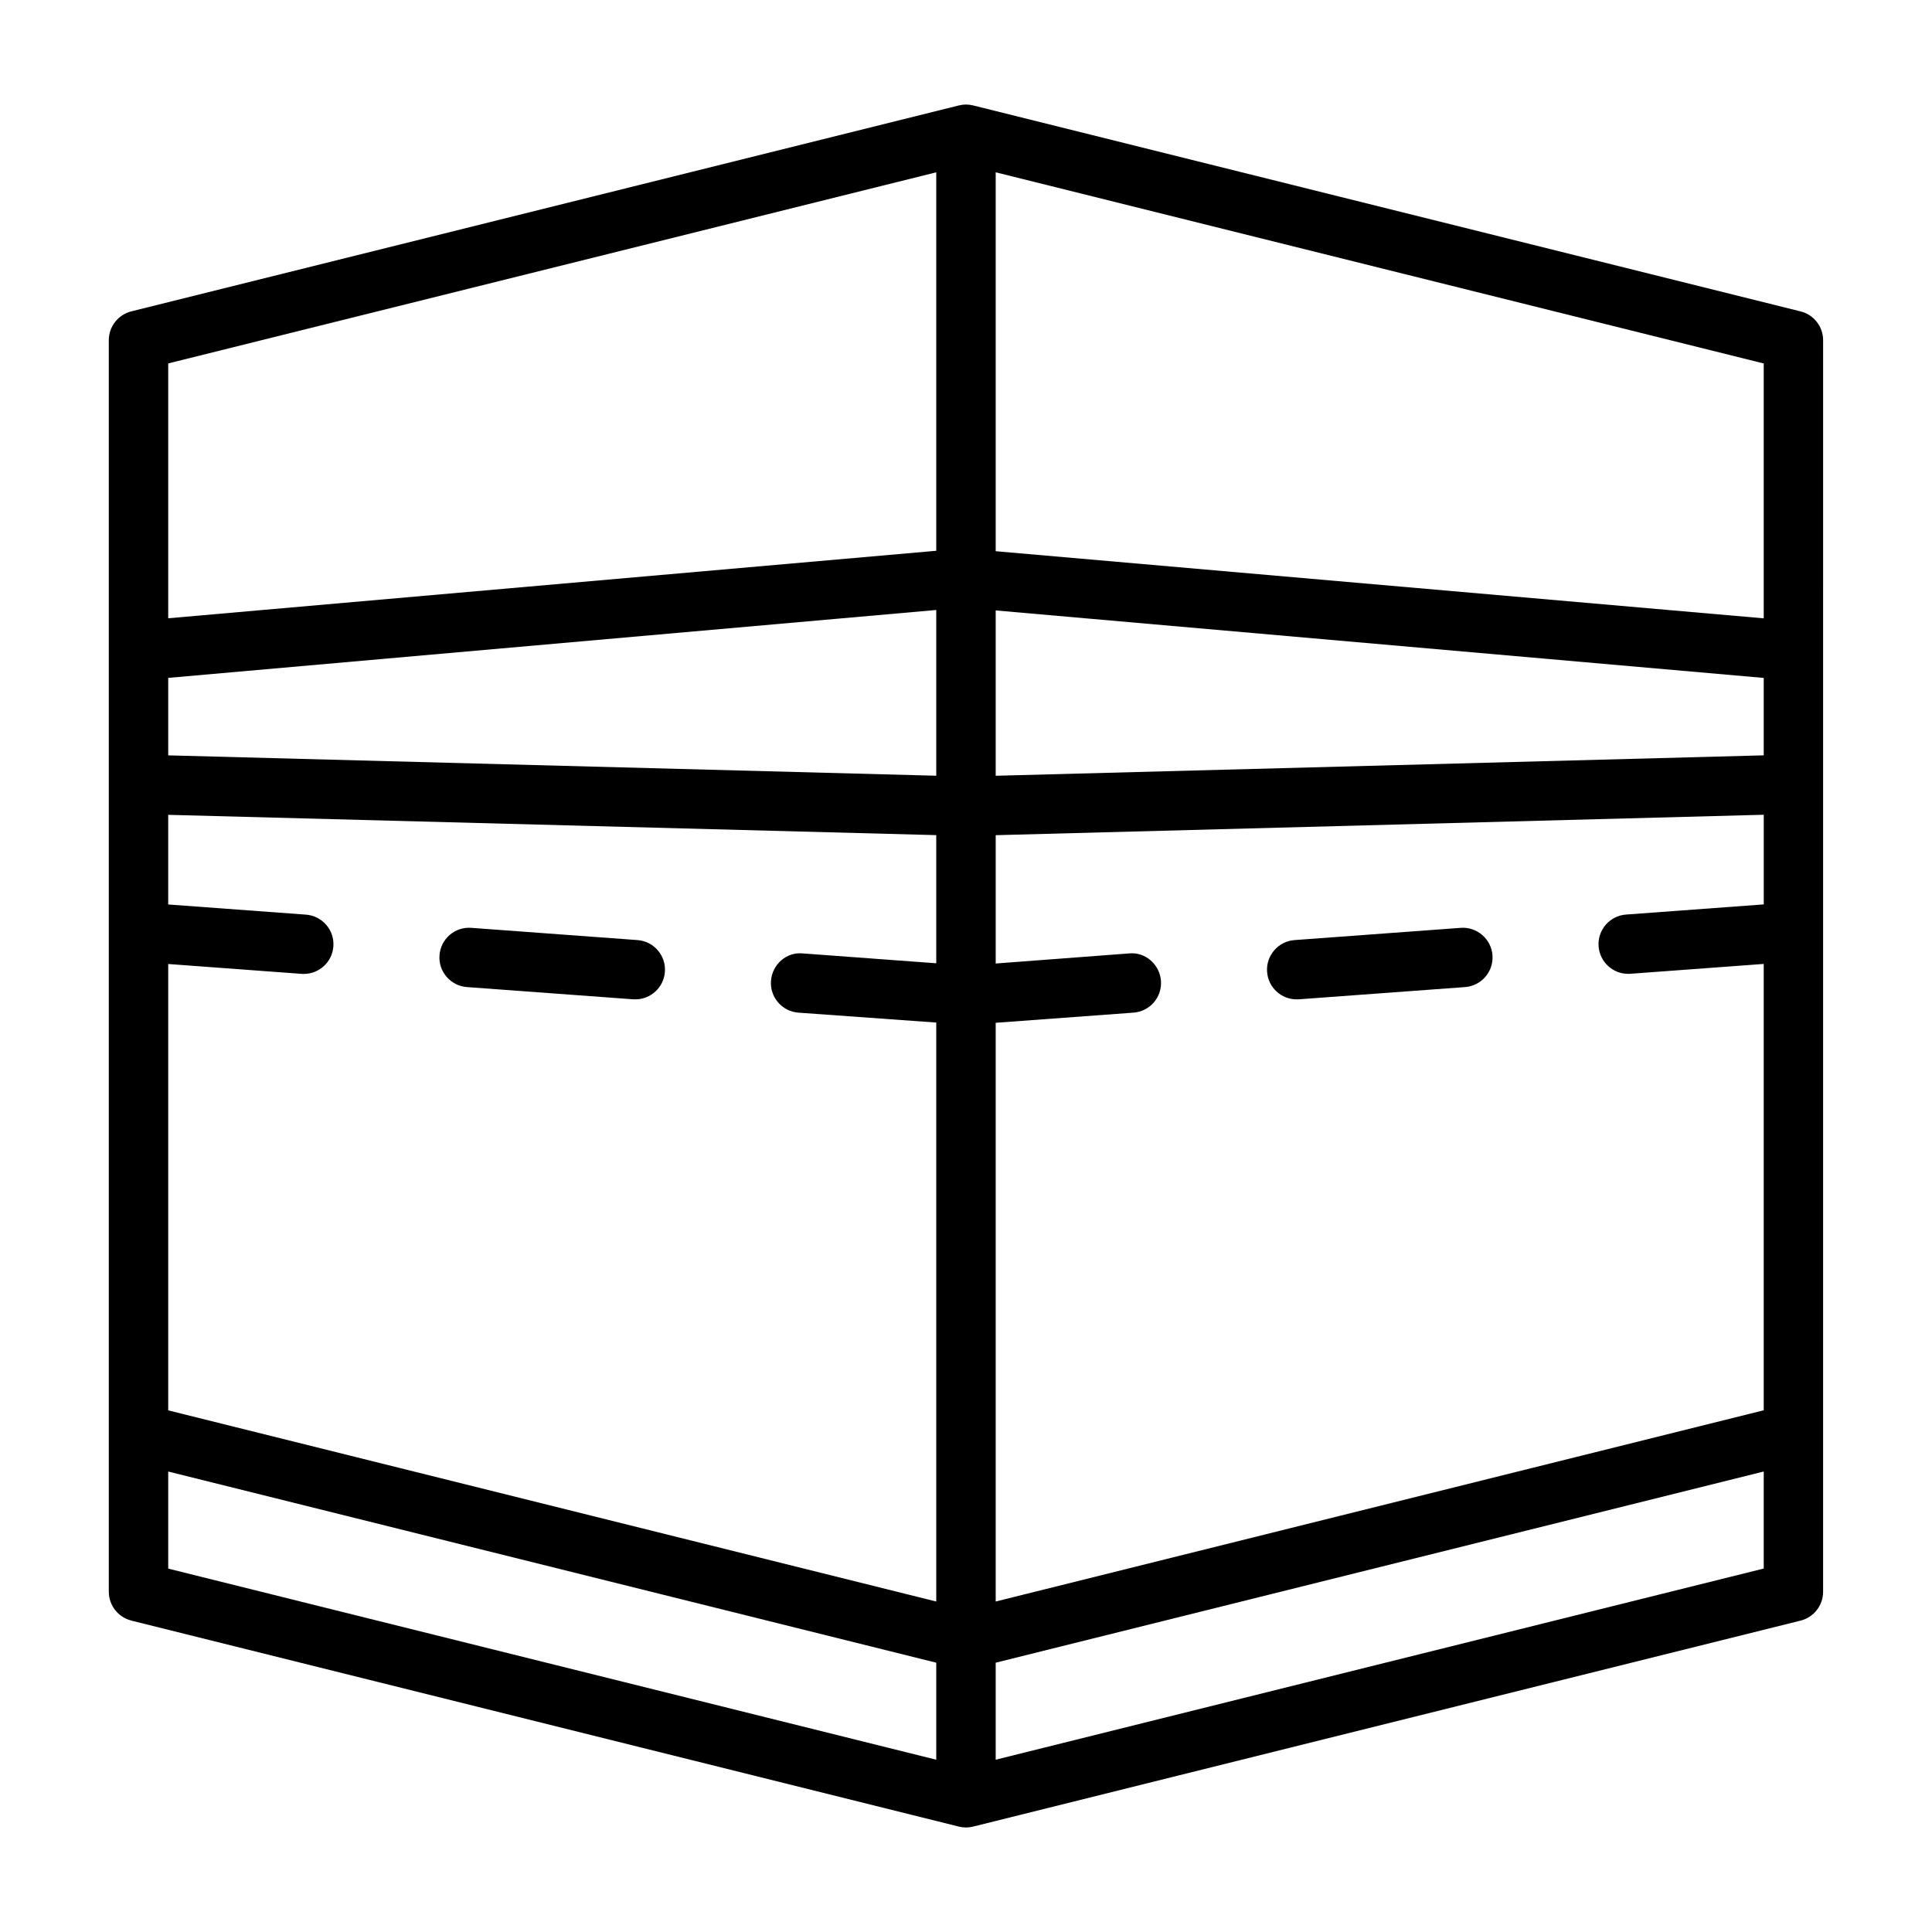
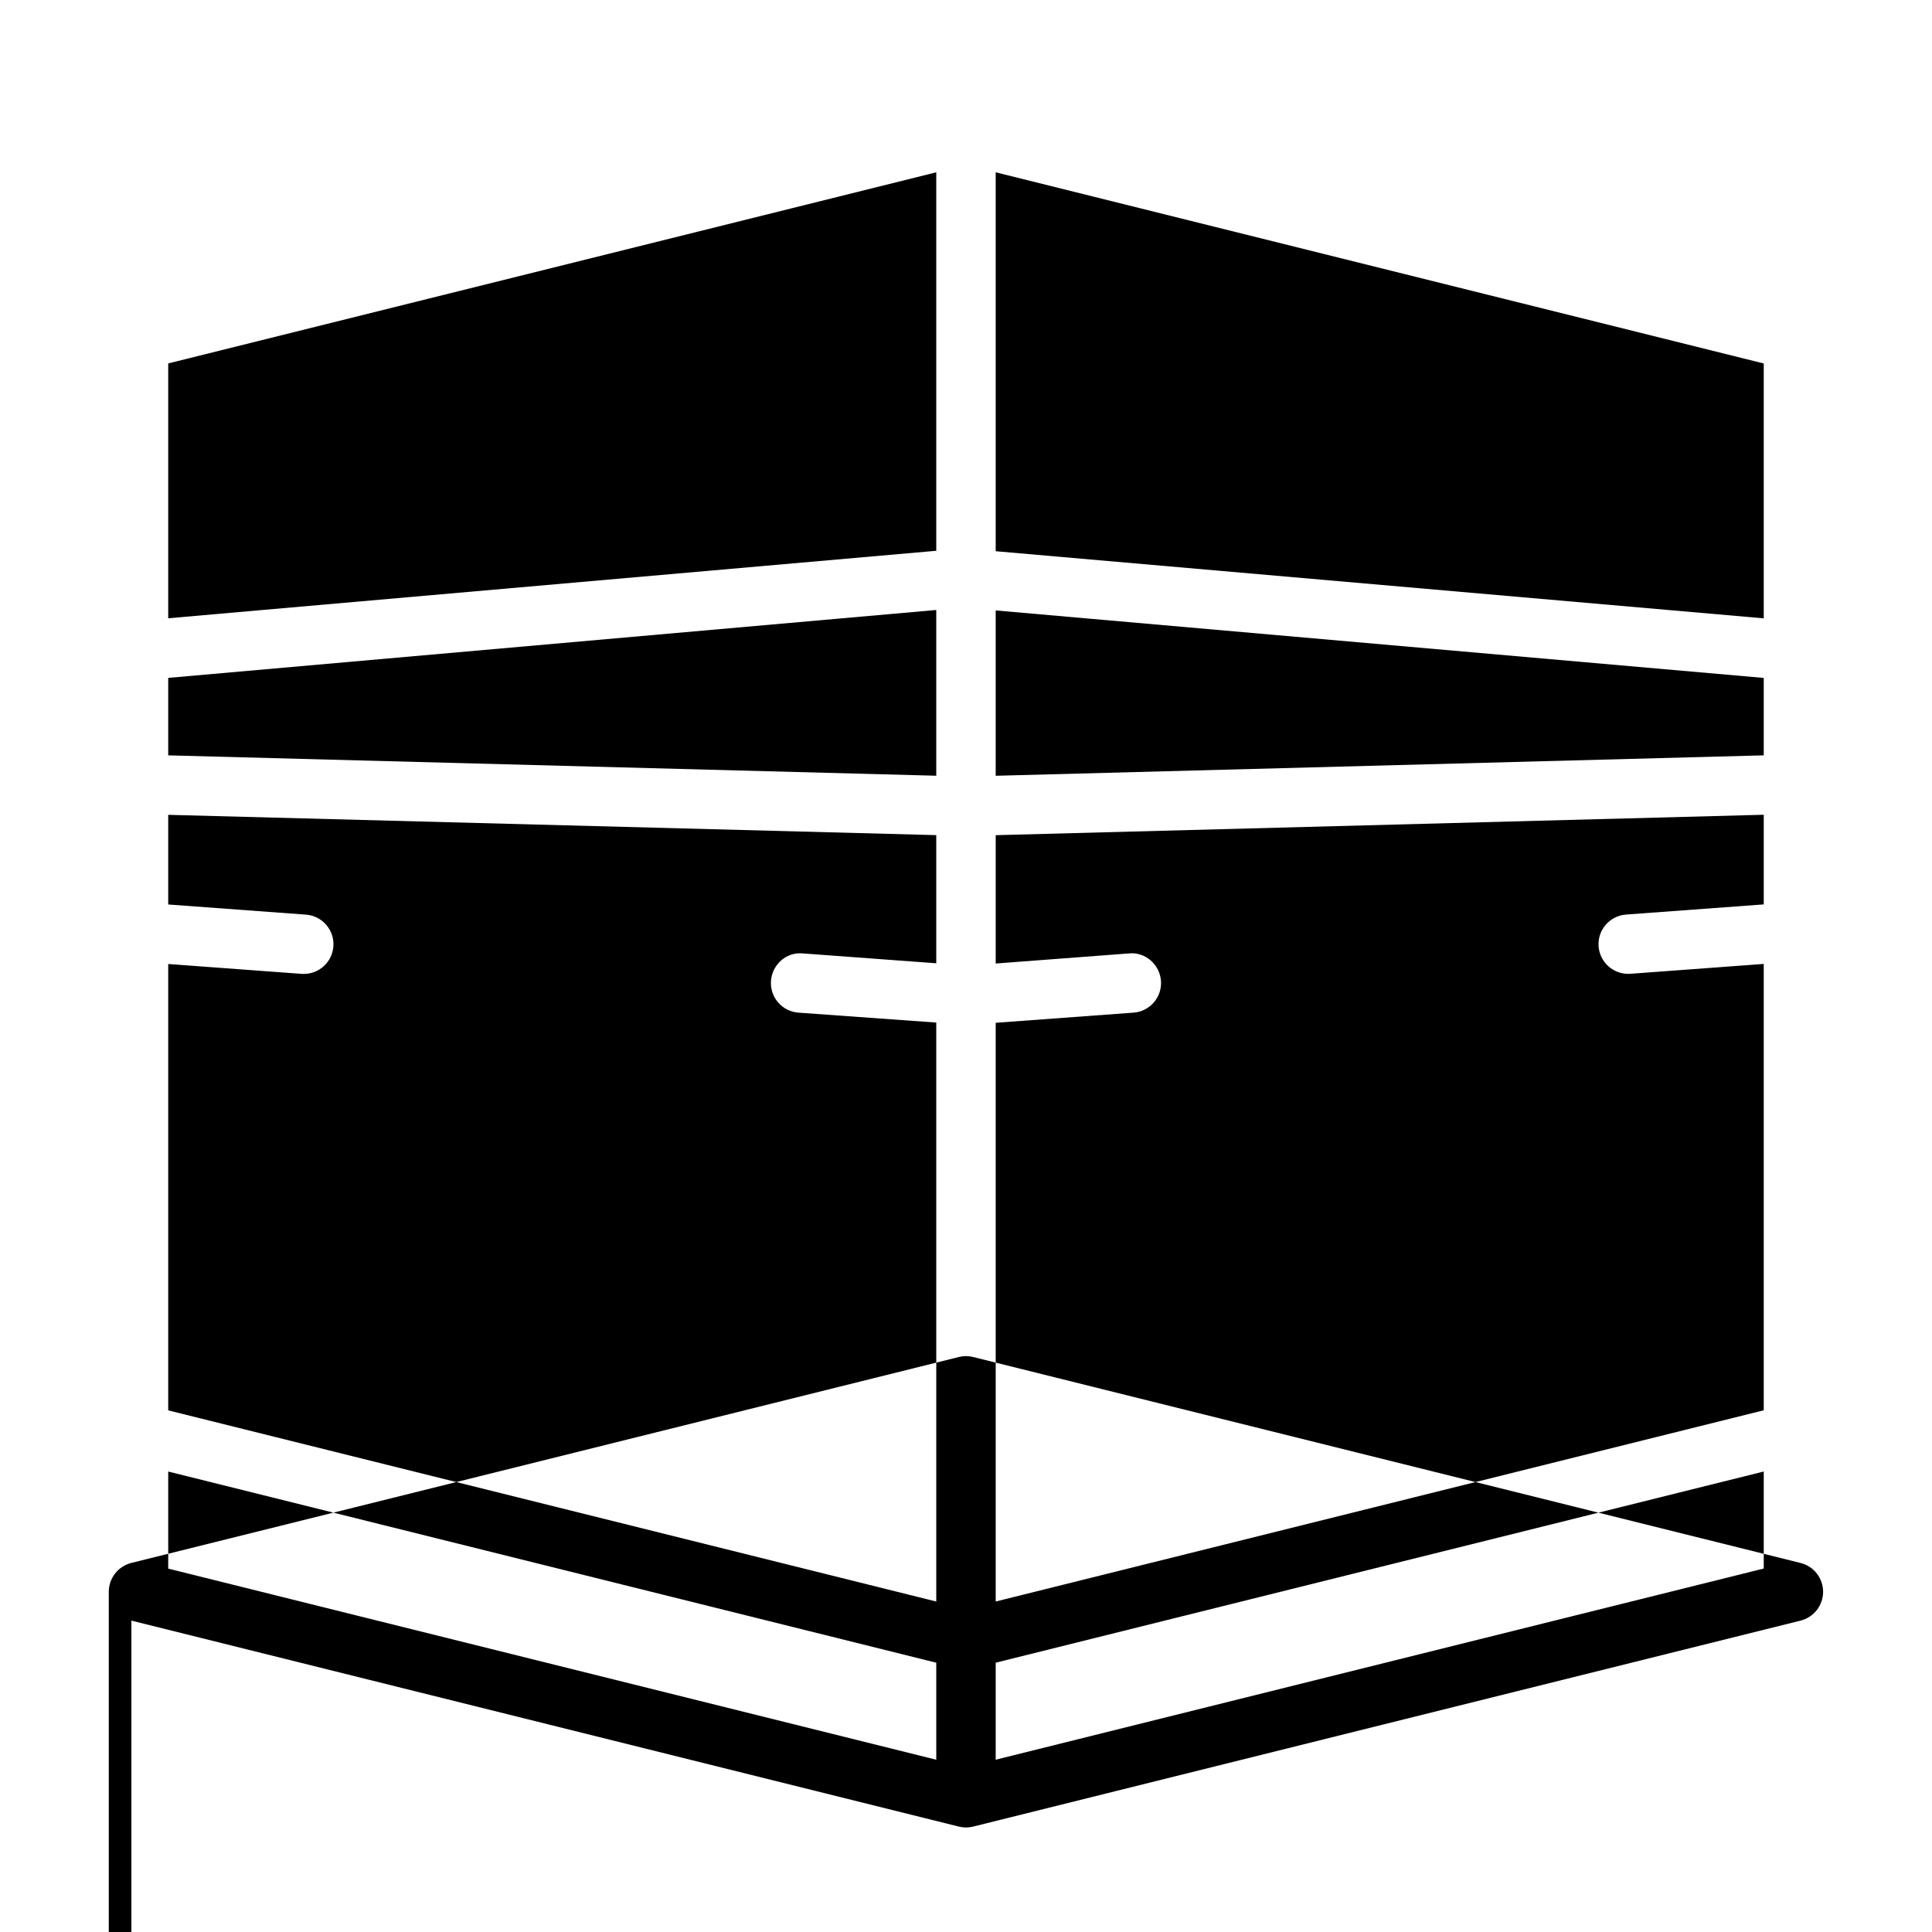
<svg xmlns="http://www.w3.org/2000/svg" fill="#000000" width="800px" height="800px" version="1.1" viewBox="144 144 512 512">
  <g>
-     <path d="m178.82 573.48 219.28 54.586c1.242 0.316 2.551 0.316 3.793 0l219.28-54.586c3.512-0.883 5.969-4.031 5.969-7.637l0.004-331.68c0-3.606-2.457-6.769-5.969-7.637l-219.28-54.586c-1.242-0.316-2.551-0.316-3.793 0l-219.29 54.57c-3.508 0.883-5.981 4.031-5.981 7.652v331.66c0 3.621 2.473 6.769 5.981 7.648zm229.05-383.82 203.54 50.664v67.543l-203.54-17.789zm0 116.11 203.54 17.887v20.516l-203.54 5.414zm0 109.28 36.527-2.691c4.328-0.316 7.59-4.094 7.273-8.422-0.332-4.344-4.156-7.699-8.422-7.273l-35.375 2.676v-34.008l203.54-5.414v23.758l-36.496 2.691c-4.328 0.316-7.59 4.094-7.273 8.422 0.316 4.141 3.762 7.289 7.84 7.289 0.188 0 0.395 0 0.582-0.016l35.344-2.613v118.29l-203.54 50.68zm0 169.58 203.54-50.664v25.711l-203.54 50.664zm-219.29-344.32 203.54-50.648v100.3l-203.54 17.887zm0 83.336 203.54-17.996v43.926l-203.54-5.398zm0 75.824 35.344 2.613c0.188 0.016 0.395 0.016 0.582 0.016 4.078 0 7.543-3.148 7.84-7.289 0.332-4.328-2.945-8.109-7.273-8.422l-36.496-2.691v-23.758l203.54 5.379v33.961l-35.375-2.613c-4.312-0.441-8.109 2.93-8.422 7.273-0.332 4.328 2.945 8.109 7.273 8.422l36.527 2.629v153.43l-203.54-50.66zm0 134.5 203.54 50.664v25.711l-203.54-50.648z" />
-     <path d="m531.1 389.89-44.035 3.242c-4.328 0.316-7.59 4.094-7.273 8.422 0.301 4.141 3.746 7.289 7.84 7.289 0.188 0 0.395 0 0.582-0.016l44.035-3.242c4.328-0.316 7.59-4.094 7.273-8.422-0.312-4.328-4.152-7.606-8.422-7.273z" />
-     <path d="m312.93 393.13-44.035-3.242c-4.344-0.332-8.109 2.93-8.422 7.273-0.332 4.328 2.945 8.109 7.273 8.422l44.035 3.242c0.203 0.016 0.395 0.016 0.582 0.016 4.078 0 7.543-3.148 7.84-7.289 0.332-4.328-2.93-8.105-7.273-8.422z" />
+     <path d="m178.82 573.48 219.28 54.586c1.242 0.316 2.551 0.316 3.793 0l219.28-54.586c3.512-0.883 5.969-4.031 5.969-7.637c0-3.606-2.457-6.769-5.969-7.637l-219.28-54.586c-1.242-0.316-2.551-0.316-3.793 0l-219.29 54.57c-3.508 0.883-5.981 4.031-5.981 7.652v331.66c0 3.621 2.473 6.769 5.981 7.648zm229.05-383.82 203.54 50.664v67.543l-203.54-17.789zm0 116.11 203.54 17.887v20.516l-203.54 5.414zm0 109.28 36.527-2.691c4.328-0.316 7.59-4.094 7.273-8.422-0.332-4.344-4.156-7.699-8.422-7.273l-35.375 2.676v-34.008l203.54-5.414v23.758l-36.496 2.691c-4.328 0.316-7.59 4.094-7.273 8.422 0.316 4.141 3.762 7.289 7.84 7.289 0.188 0 0.395 0 0.582-0.016l35.344-2.613v118.29l-203.54 50.68zm0 169.58 203.54-50.664v25.711l-203.54 50.664zm-219.29-344.32 203.54-50.648v100.3l-203.54 17.887zm0 83.336 203.54-17.996v43.926l-203.54-5.398zm0 75.824 35.344 2.613c0.188 0.016 0.395 0.016 0.582 0.016 4.078 0 7.543-3.148 7.84-7.289 0.332-4.328-2.945-8.109-7.273-8.422l-36.496-2.691v-23.758l203.54 5.379v33.961l-35.375-2.613c-4.312-0.441-8.109 2.93-8.422 7.273-0.332 4.328 2.945 8.109 7.273 8.422l36.527 2.629v153.43l-203.54-50.66zm0 134.5 203.54 50.664v25.711l-203.54-50.648z" />
  </g>
</svg>